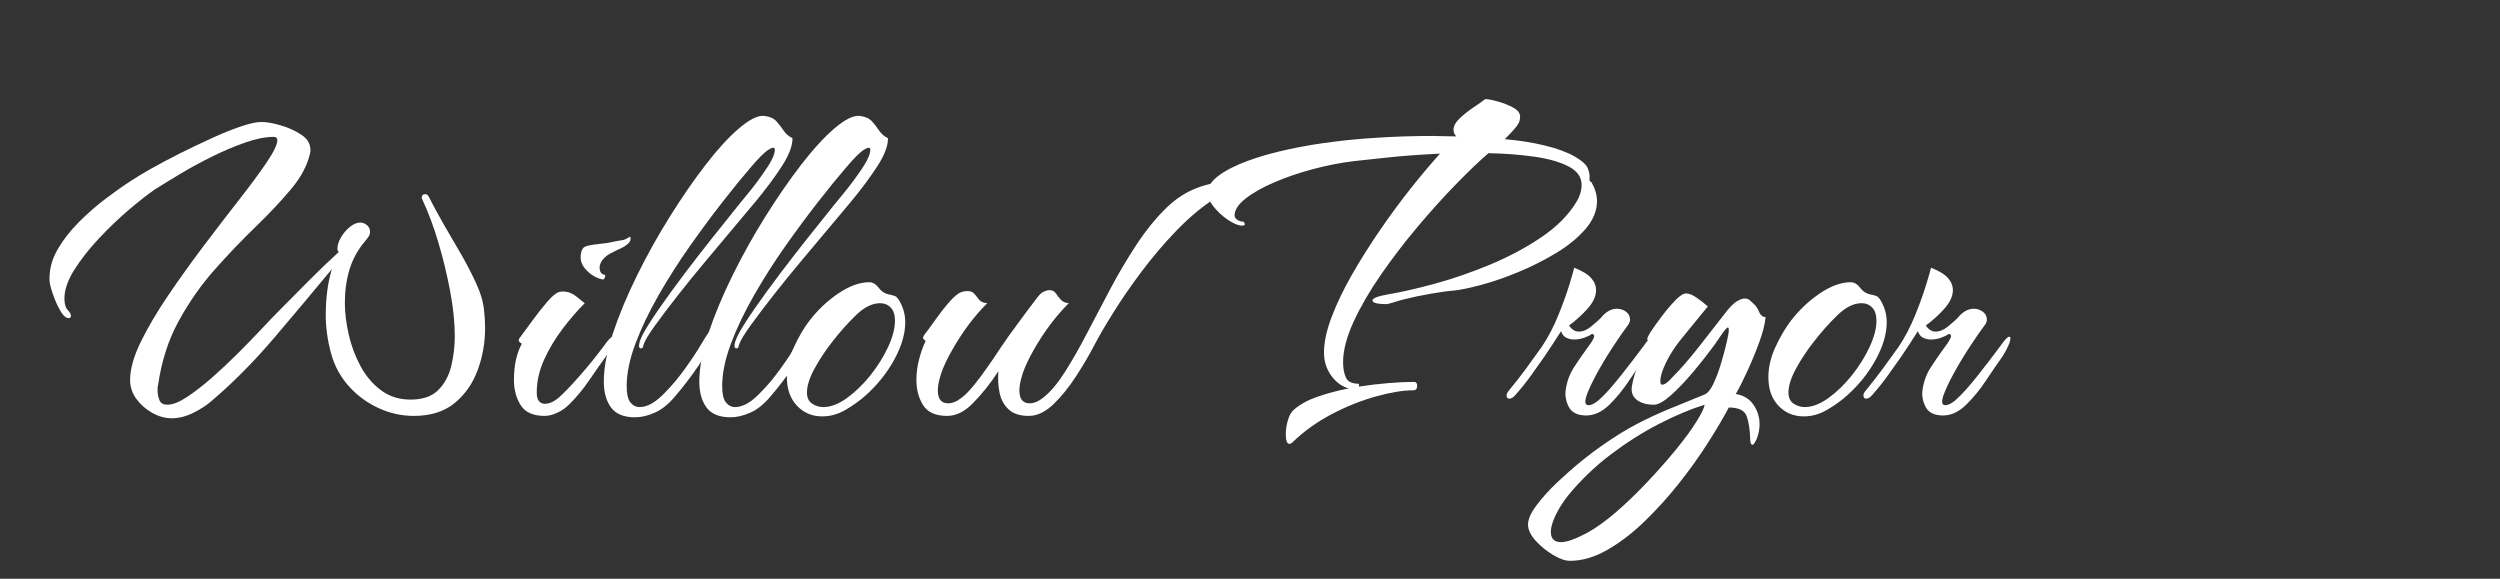
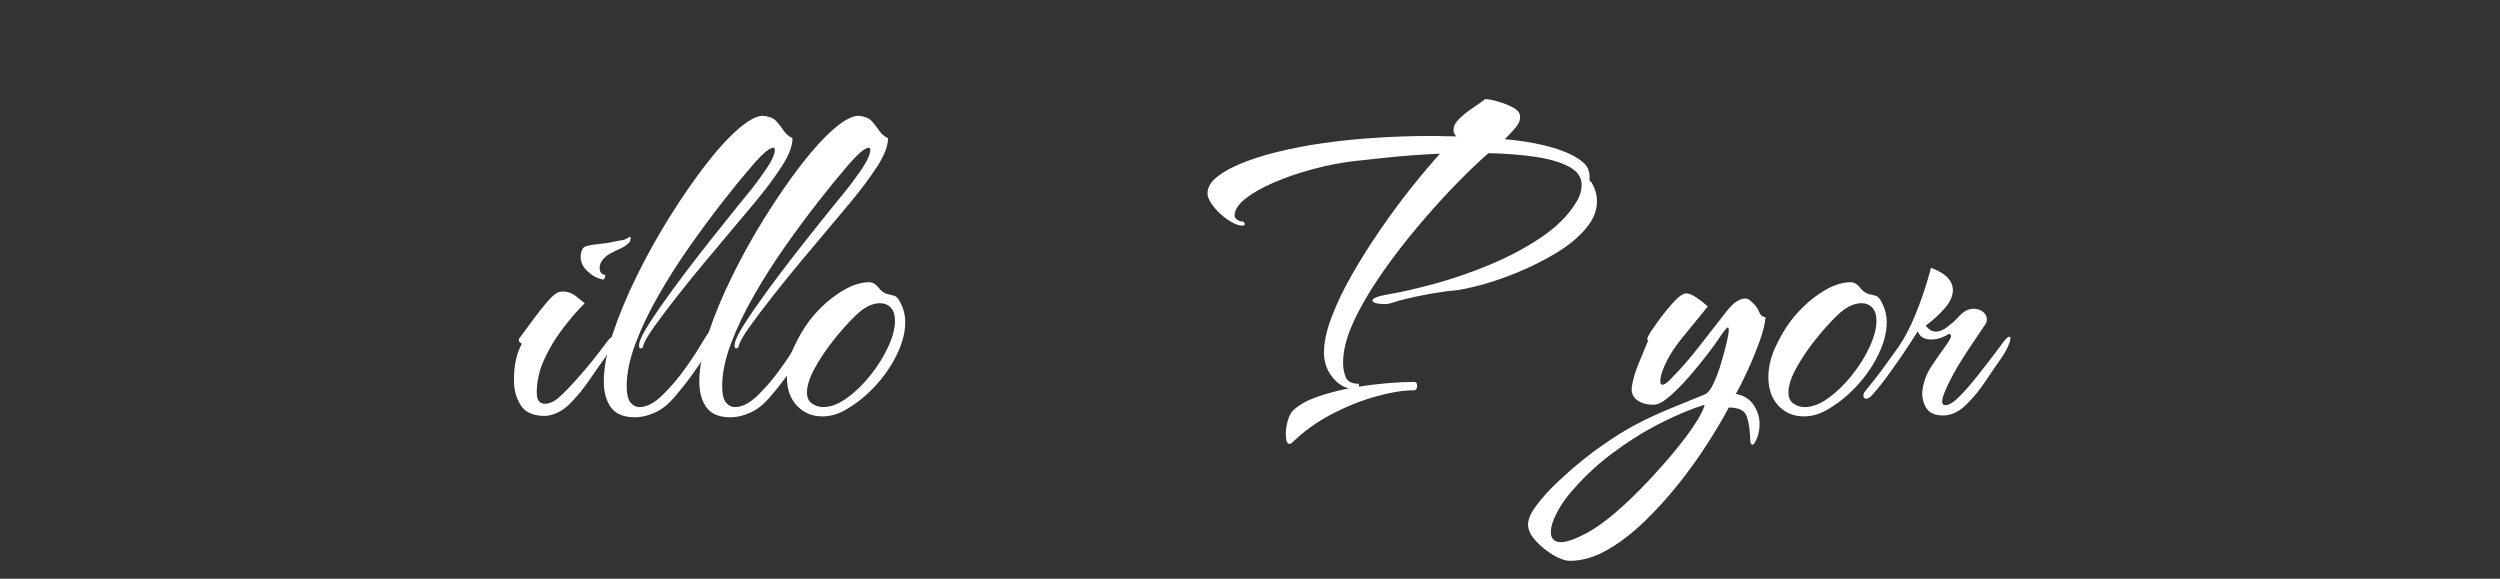
<svg xmlns="http://www.w3.org/2000/svg" width="1080" zoomAndPan="magnify" viewBox="0 0 810 187.5" height="250" preserveAspectRatio="xMidYMid meet" version="1.0">
  <rect x="0" y="0" width="810" height="187.5" fill="#333333" stroke="none" />
  <defs>
    <g />
  </defs>
  <g fill="#ffffff" fill-opacity="1">
    <g transform="translate(-0.41, 132.643)">
      <g>
-         <path d="M 56 2.875 C 53.883 2.875 51.797 2.289 49.734 1.125 C 47.672 -0.031 45.957 -1.535 44.594 -3.391 C 43.238 -5.254 42.562 -7.297 42.562 -9.516 C 42.562 -13.035 43.719 -17.16 46.031 -21.891 C 48.344 -26.617 51.312 -31.648 54.938 -36.984 C 58.562 -42.316 62.383 -47.648 66.406 -52.984 C 70.438 -58.316 74.258 -63.297 77.875 -67.922 C 81.5 -72.547 84.469 -76.566 86.781 -79.984 C 89.102 -83.41 90.266 -85.828 90.266 -87.234 C 90.266 -87.941 89.859 -88.297 89.047 -88.297 C 86.43 -88.297 83.391 -87.691 79.922 -86.484 C 76.453 -85.273 72.879 -83.766 69.203 -81.953 C 65.535 -80.148 62.066 -78.266 58.797 -76.297 C 55.523 -74.336 52.781 -72.656 50.562 -71.25 C 48.352 -69.738 45.613 -67.598 42.344 -64.828 C 39.07 -62.055 35.82 -58.957 32.594 -55.531 C 29.375 -52.113 26.68 -48.695 24.516 -45.281 C 22.359 -41.863 21.281 -38.742 21.281 -35.922 C 21.281 -34.211 21.629 -32.977 22.328 -32.219 C 23.035 -31.469 23.391 -30.844 23.391 -30.344 C 23.391 -29.832 23.141 -29.578 22.641 -29.578 C 21.734 -29.578 20.801 -30.43 19.844 -32.141 C 18.895 -33.859 18.094 -35.695 17.438 -37.656 C 16.781 -39.625 16.453 -41.008 16.453 -41.812 L 16.453 -42.406 C 16.453 -45.727 17.359 -48.926 19.172 -52 C 20.984 -55.07 23.27 -57.988 26.031 -60.75 C 28.801 -63.52 31.719 -66.062 34.781 -68.375 C 37.852 -70.688 40.648 -72.648 43.172 -74.266 C 44.68 -75.266 46.816 -76.547 49.578 -78.109 C 52.348 -79.672 55.441 -81.305 58.859 -83.016 C 62.285 -84.723 65.707 -86.359 69.125 -87.922 C 72.551 -89.484 75.672 -90.738 78.484 -91.688 C 81.305 -92.645 83.52 -93.125 85.125 -93.125 C 86.738 -93.125 88.773 -92.77 91.234 -92.062 C 93.703 -91.363 95.941 -90.359 97.953 -89.047 C 99.973 -87.742 100.984 -86.086 100.984 -84.078 L 100.984 -83.469 C 100.172 -79.445 98.129 -75.473 94.859 -71.547 C 91.586 -67.617 87.738 -63.516 83.312 -59.234 C 78.883 -54.961 74.457 -50.336 70.031 -45.359 C 65.602 -40.379 61.703 -34.816 58.328 -28.672 C 54.961 -22.535 52.727 -15.594 51.625 -7.844 C 51.52 -7.539 51.469 -7.238 51.469 -6.938 C 51.469 -6.633 51.469 -6.332 51.469 -6.031 C 51.469 -5.031 51.664 -4.023 52.062 -3.016 C 52.469 -2.016 53.328 -1.516 54.641 -1.516 C 56.348 -1.516 58.457 -2.344 60.969 -4 C 63.488 -5.656 66.18 -7.738 69.047 -10.25 C 71.922 -12.77 74.766 -15.438 77.578 -18.25 C 80.398 -21.07 82.941 -23.691 85.203 -26.109 C 87.461 -28.523 89.25 -30.391 90.562 -31.703 C 93.781 -34.922 97 -38.164 100.219 -41.438 C 103.438 -44.707 106.758 -47.898 110.188 -51.016 C 109.883 -51.211 109.734 -51.566 109.734 -52.078 C 109.734 -53.18 110.109 -54.383 110.859 -55.688 C 111.617 -57 112.578 -58.133 113.734 -59.094 C 114.891 -60.051 116.02 -60.531 117.125 -60.531 C 117.926 -60.531 118.656 -60.25 119.312 -59.688 C 119.969 -59.133 120.297 -58.457 120.297 -57.656 C 120.297 -57.051 120.172 -56.547 119.922 -56.141 C 119.672 -55.742 119.344 -55.297 118.938 -54.797 C 116.426 -51.867 114.664 -48.719 113.656 -45.344 C 112.645 -41.977 112.141 -38.383 112.141 -34.562 C 112.141 -31.445 112.539 -28.078 113.344 -24.453 C 114.156 -20.828 115.414 -17.406 117.125 -14.188 C 118.832 -10.969 121.047 -8.328 123.766 -6.266 C 126.484 -4.203 129.703 -3.172 133.422 -3.172 C 137.348 -3.172 140.344 -4.203 142.406 -6.266 C 144.469 -8.328 145.875 -10.941 146.625 -14.109 C 147.383 -17.285 147.766 -20.484 147.766 -23.703 C 147.766 -28.129 147.258 -33.008 146.25 -38.344 C 145.25 -43.676 143.969 -48.957 142.406 -54.188 C 140.844 -59.414 139.109 -64.047 137.203 -68.078 C 137.203 -68.172 137.176 -68.242 137.125 -68.297 C 137.07 -68.348 137.047 -68.426 137.047 -68.531 C 137.047 -69.332 137.453 -69.734 138.266 -69.734 C 138.66 -69.734 139.008 -69.484 139.312 -68.984 C 140.113 -67.367 140.941 -65.781 141.797 -64.219 C 142.66 -62.664 143.547 -61.082 144.453 -59.469 C 145.859 -57.051 147.516 -54.207 149.422 -50.938 C 151.336 -47.664 153.07 -44.344 154.625 -40.969 C 156.188 -37.602 157.07 -34.516 157.281 -31.703 C 157.375 -30.797 157.445 -29.91 157.5 -29.047 C 157.551 -28.191 157.578 -27.316 157.578 -26.422 C 157.578 -21.586 156.77 -17.004 155.156 -12.672 C 153.551 -8.348 151.062 -4.801 147.688 -2.031 C 144.32 0.727 139.922 2.109 134.484 2.109 C 130.555 2.109 126.781 1.281 123.156 -0.375 C 119.539 -2.039 116.426 -4.281 113.812 -7.094 C 110.895 -10.207 108.852 -13.879 107.688 -18.109 C 106.531 -22.336 105.953 -26.516 105.953 -30.641 C 105.953 -33.148 106.102 -35.641 106.406 -38.109 C 106.707 -40.578 107.211 -43.02 107.922 -45.438 C 102.086 -38.383 95.898 -31.008 89.359 -23.312 C 82.816 -15.613 76.07 -8.801 69.125 -2.875 C 67.414 -1.363 65.379 -0.031 63.016 1.125 C 60.648 2.289 58.312 2.875 56 2.875 Z M 56 2.875 " />
-       </g>
+         </g>
    </g>
  </g>
  <g fill="#ffffff" fill-opacity="1">
    <g transform="translate(158.968, 132.643)">
      <g>
        <path d="M 36.219 -42.109 C 34.312 -42.516 32.578 -43.52 31.016 -45.125 C 29.453 -46.738 28.875 -48.551 29.281 -50.562 C 29.477 -51.664 29.879 -52.367 30.484 -52.672 C 31.086 -52.973 32.195 -53.227 33.812 -53.438 C 35.625 -53.633 36.852 -53.781 37.5 -53.875 C 38.156 -53.977 38.812 -54.102 39.469 -54.25 C 40.125 -54.406 41.359 -54.633 43.172 -54.938 C 43.566 -55.039 44.066 -55.289 44.672 -55.688 C 45.273 -56.094 45.477 -55.844 45.281 -54.938 C 45.281 -54.539 44.953 -54.062 44.297 -53.5 C 43.641 -52.945 43.062 -52.57 42.562 -52.375 C 41.457 -51.875 40.223 -51.27 38.859 -50.562 C 37.504 -49.852 36.473 -48.898 35.766 -47.703 C 35.461 -47.098 35.312 -46.539 35.312 -46.031 C 35.312 -44.625 35.816 -43.82 36.828 -43.625 C 37.023 -43.625 37.125 -43.473 37.125 -43.172 C 37.125 -42.961 37.023 -42.707 36.828 -42.406 C 36.629 -42.102 36.426 -42.004 36.219 -42.109 Z M 17.516 2.109 C 13.785 2.109 11.191 0.953 9.734 -1.359 C 8.273 -3.672 7.547 -6.391 7.547 -9.516 C 7.547 -14.242 8.398 -18.164 10.109 -21.281 C 9.109 -21.781 8.859 -22.383 9.359 -23.094 C 10.566 -24.707 11.973 -26.617 13.578 -28.828 C 15.191 -31.047 16.773 -33.055 18.328 -34.859 C 19.891 -36.672 21.176 -37.727 22.188 -38.031 C 22.488 -38.133 22.891 -38.188 23.391 -38.188 C 25.004 -38.188 26.488 -37.629 27.844 -36.516 C 29.207 -35.41 30.086 -34.707 30.484 -34.406 C 28.066 -32 25.676 -29.234 23.312 -26.109 C 20.945 -22.992 18.957 -19.676 17.344 -16.156 C 15.738 -12.633 14.938 -9.062 14.938 -5.438 C 14.938 -4.125 15.188 -3.191 15.688 -2.641 C 16.195 -2.086 16.805 -1.812 17.516 -1.812 C 19.016 -1.812 20.57 -2.516 22.188 -3.922 C 24 -5.535 26.285 -7.926 29.047 -11.094 C 31.816 -14.258 34.359 -17.406 36.672 -20.531 C 38.086 -22.539 39.047 -23.547 39.547 -23.547 C 40.047 -23.547 40.066 -22.891 39.609 -21.578 C 39.16 -20.273 38.383 -18.77 37.281 -17.062 C 35.875 -15.145 34.16 -12.703 32.141 -9.734 C 30.129 -6.766 27.969 -4.125 25.656 -1.812 C 24.352 -0.5 22.969 0.477 21.5 1.125 C 20.039 1.781 18.711 2.109 17.516 2.109 Z M 17.516 2.109 " />
      </g>
    </g>
  </g>
  <g fill="#ffffff" fill-opacity="1">
    <g transform="translate(188.247, 132.643)">
      <g>
        <path d="M 17.516 2.562 C 13.891 2.562 11.297 1.504 9.734 -0.609 C 8.172 -2.723 7.391 -5.539 7.391 -9.062 C 7.391 -13.488 8.367 -18.672 10.328 -24.609 C 12.297 -30.547 14.891 -36.781 18.109 -43.312 C 21.328 -49.852 24.875 -56.219 28.75 -62.406 C 32.625 -68.602 36.5 -74.219 40.375 -79.25 C 44.25 -84.281 47.867 -88.227 51.234 -91.094 C 54.609 -93.957 57.301 -95.289 59.312 -95.094 C 61.125 -94.883 62.457 -94.301 63.312 -93.344 C 64.164 -92.395 64.945 -91.391 65.656 -90.328 C 66.363 -89.273 67.32 -88.445 68.531 -87.844 C 68.531 -85.332 67.348 -82.266 64.984 -78.641 C 62.617 -75.016 59.723 -71.141 56.297 -67.016 C 54.586 -65.004 52.348 -62.336 49.578 -59.016 C 46.816 -55.691 43.82 -52.117 40.594 -48.297 C 37.375 -44.473 34.305 -40.695 31.391 -36.969 C 28.473 -33.25 25.984 -29.957 23.922 -27.094 C 21.859 -24.227 20.625 -22.141 20.219 -20.828 C 20.125 -20.117 19.875 -19.766 19.469 -19.766 C 18.863 -19.766 18.664 -20.27 18.875 -21.281 C 19.07 -22.594 20.148 -24.781 22.109 -27.844 C 24.078 -30.914 26.492 -34.41 29.359 -38.328 C 32.223 -42.254 35.164 -46.156 38.188 -50.031 C 41.207 -53.906 43.875 -57.273 46.188 -60.141 C 48.5 -63.016 50.008 -64.906 50.719 -65.812 C 52.227 -67.625 53.688 -69.41 55.094 -71.172 C 56.5 -72.93 57.754 -74.613 58.859 -76.219 C 61.484 -79.844 62.797 -82.461 62.797 -84.078 C 62.797 -84.984 62.113 -85.004 60.75 -84.141 C 59.395 -83.285 57.41 -81.301 54.797 -78.188 C 52.273 -75.27 49.301 -71.617 45.875 -67.234 C 42.457 -62.859 38.938 -58.102 35.312 -52.969 C 31.695 -47.844 28.328 -42.562 25.203 -37.125 C 22.086 -31.695 19.57 -26.441 17.656 -21.359 C 15.75 -16.273 14.797 -11.672 14.797 -7.547 C 14.797 -5.035 15.195 -3.273 16 -2.266 C 16.801 -1.254 17.805 -0.75 19.016 -0.75 C 21.629 -0.75 24.5 -2.461 27.625 -5.891 C 29.633 -7.898 31.719 -10.414 33.875 -13.438 C 36.039 -16.457 37.727 -19.02 38.938 -21.125 C 41.25 -25.051 42.758 -27.016 43.469 -27.016 C 43.664 -27.016 43.766 -26.863 43.766 -26.562 C 43.766 -26.469 43.738 -26.316 43.688 -26.109 C 43.645 -25.91 43.57 -25.66 43.469 -25.359 C 42.457 -21.734 40.691 -18.055 38.172 -14.328 C 35.66 -10.609 33.051 -7.191 30.344 -4.078 C 28.32 -1.66 26.18 0.047 23.922 1.047 C 21.66 2.055 19.523 2.562 17.516 2.562 Z M 17.516 2.562 " />
      </g>
    </g>
  </g>
  <g fill="#ffffff" fill-opacity="1">
    <g transform="translate(219.187, 132.643)">
      <g>
        <path d="M 17.516 2.562 C 13.891 2.562 11.297 1.504 9.734 -0.609 C 8.172 -2.723 7.391 -5.539 7.391 -9.062 C 7.391 -13.488 8.367 -18.672 10.328 -24.609 C 12.297 -30.547 14.891 -36.781 18.109 -43.312 C 21.328 -49.852 24.875 -56.219 28.75 -62.406 C 32.625 -68.602 36.5 -74.219 40.375 -79.25 C 44.25 -84.281 47.867 -88.227 51.234 -91.094 C 54.609 -93.957 57.301 -95.289 59.312 -95.094 C 61.125 -94.883 62.457 -94.301 63.312 -93.344 C 64.164 -92.395 64.945 -91.391 65.656 -90.328 C 66.363 -89.273 67.32 -88.445 68.531 -87.844 C 68.531 -85.332 67.348 -82.266 64.984 -78.641 C 62.617 -75.016 59.723 -71.141 56.297 -67.016 C 54.586 -65.004 52.348 -62.336 49.578 -59.016 C 46.816 -55.691 43.82 -52.117 40.594 -48.297 C 37.375 -44.473 34.305 -40.695 31.391 -36.969 C 28.473 -33.25 25.984 -29.957 23.922 -27.094 C 21.859 -24.227 20.625 -22.141 20.219 -20.828 C 20.125 -20.117 19.875 -19.766 19.469 -19.766 C 18.863 -19.766 18.664 -20.27 18.875 -21.281 C 19.07 -22.594 20.148 -24.781 22.109 -27.844 C 24.078 -30.914 26.492 -34.41 29.359 -38.328 C 32.223 -42.254 35.164 -46.156 38.188 -50.031 C 41.207 -53.906 43.875 -57.273 46.188 -60.141 C 48.5 -63.016 50.008 -64.906 50.719 -65.812 C 52.227 -67.625 53.688 -69.41 55.094 -71.172 C 56.5 -72.93 57.754 -74.613 58.859 -76.219 C 61.484 -79.844 62.797 -82.461 62.797 -84.078 C 62.797 -84.984 62.113 -85.004 60.75 -84.141 C 59.395 -83.285 57.41 -81.301 54.797 -78.188 C 52.273 -75.27 49.301 -71.617 45.875 -67.234 C 42.457 -62.859 38.938 -58.102 35.312 -52.969 C 31.695 -47.844 28.328 -42.562 25.203 -37.125 C 22.086 -31.695 19.57 -26.441 17.656 -21.359 C 15.75 -16.273 14.797 -11.672 14.797 -7.547 C 14.797 -5.035 15.195 -3.273 16 -2.266 C 16.801 -1.254 17.805 -0.75 19.016 -0.75 C 21.629 -0.75 24.5 -2.461 27.625 -5.891 C 29.633 -7.898 31.719 -10.414 33.875 -13.438 C 36.039 -16.457 37.727 -19.02 38.938 -21.125 C 41.25 -25.051 42.758 -27.016 43.469 -27.016 C 43.664 -27.016 43.766 -26.863 43.766 -26.562 C 43.766 -26.469 43.738 -26.316 43.688 -26.109 C 43.645 -25.91 43.57 -25.66 43.469 -25.359 C 42.457 -21.734 40.691 -18.055 38.172 -14.328 C 35.66 -10.609 33.051 -7.191 30.344 -4.078 C 28.32 -1.66 26.18 0.047 23.922 1.047 C 21.66 2.055 19.523 2.562 17.516 2.562 Z M 17.516 2.562 " />
      </g>
    </g>
  </g>
  <g fill="#ffffff" fill-opacity="1">
    <g transform="translate(250.127, 132.643)">
      <g>
        <path d="M 16.297 2.266 C 12.984 2.266 10.242 1.109 8.078 -1.203 C 5.91 -3.516 4.828 -6.586 4.828 -10.422 C 4.828 -13.641 5.582 -16.883 7.094 -20.156 C 8.602 -23.426 10.266 -26.266 12.078 -28.672 C 14.797 -32.203 17.938 -35.172 21.5 -37.578 C 25.07 -39.992 28.422 -41.203 31.547 -41.203 C 32.648 -41.203 33.68 -40.57 34.641 -39.312 C 35.598 -38.062 36.879 -37.332 38.484 -37.125 C 38.891 -37.031 39.316 -36.906 39.766 -36.75 C 40.223 -36.602 40.703 -36.125 41.203 -35.312 C 42.516 -33.102 43.172 -30.738 43.172 -28.219 C 43.172 -24.5 41.988 -20.473 39.625 -16.141 C 37.258 -11.816 34.164 -7.945 30.344 -4.531 C 28.426 -2.82 26.258 -1.266 23.844 0.141 C 21.426 1.555 18.91 2.266 16.297 2.266 Z M 16.609 -0.75 C 19.016 -0.75 21.578 -1.727 24.297 -3.688 C 27.016 -5.656 29.555 -8.125 31.922 -11.094 C 34.285 -14.062 36.195 -17.129 37.656 -20.297 C 39.113 -23.473 39.844 -26.266 39.844 -28.672 C 39.844 -30.586 39.391 -32.02 38.484 -32.969 C 37.578 -33.926 36.422 -34.406 35.016 -34.406 C 32.504 -34.406 29.938 -33.145 27.312 -30.625 C 24.695 -28.113 22.133 -25.25 19.625 -22.031 C 17.406 -19.219 15.469 -16.301 13.812 -13.281 C 12.156 -10.258 11.328 -7.645 11.328 -5.438 C 11.328 -3.82 11.879 -2.633 12.984 -1.875 C 14.086 -1.125 15.297 -0.75 16.609 -0.75 Z M 16.609 -0.75 " />
      </g>
    </g>
  </g>
  <g fill="#ffffff" fill-opacity="1">
    <g transform="translate(290.122, 132.643)">
      <g>
-         <path d="M 16.75 2.109 C 13.031 2.109 10.441 0.953 8.984 -1.359 C 7.523 -3.672 6.797 -6.391 6.797 -9.516 C 6.797 -11.828 7.098 -14.113 7.703 -16.375 C 8.305 -18.633 9.008 -20.57 9.812 -22.188 C 9.508 -22.383 9.254 -22.609 9.047 -22.859 C 8.848 -23.117 8.953 -23.551 9.359 -24.156 C 10.367 -25.457 11.602 -27.141 13.062 -29.203 C 14.52 -31.266 16.023 -33.176 17.578 -34.938 C 19.141 -36.695 20.426 -37.727 21.438 -38.031 C 21.832 -38.133 22.156 -38.211 22.406 -38.266 C 22.664 -38.316 22.945 -38.344 23.25 -38.344 C 24.352 -38.344 25.156 -38.016 25.656 -37.359 C 26.164 -36.703 26.672 -36.07 27.172 -35.469 C 27.672 -34.863 28.523 -34.508 29.734 -34.406 C 25.504 -30.188 21.734 -25.156 18.422 -19.312 C 16.703 -16.301 15.488 -13.711 14.781 -11.547 C 14.082 -9.379 13.734 -7.594 13.734 -6.188 C 13.734 -3.375 14.844 -1.969 17.062 -1.969 C 18.469 -1.969 19.926 -2.57 21.438 -3.781 C 22.645 -4.676 24 -6.055 25.5 -7.922 C 27.008 -9.785 28.367 -11.598 29.578 -13.359 C 30.785 -15.117 31.539 -16.203 31.844 -16.609 C 33.551 -19.223 35.133 -21.562 36.594 -23.625 C 38.062 -25.688 39.398 -27.52 40.609 -29.125 C 41.109 -29.832 41.555 -30.438 41.953 -30.938 C 42.359 -31.445 42.66 -31.852 42.859 -32.156 C 43.973 -33.656 44.957 -34.957 45.812 -36.062 C 46.664 -37.176 47.344 -37.832 47.844 -38.031 C 48.25 -38.238 48.625 -38.391 48.969 -38.484 C 49.32 -38.586 49.602 -38.641 49.812 -38.641 C 50.812 -38.641 51.535 -38.285 51.984 -37.578 C 52.441 -36.879 52.973 -36.203 53.578 -35.547 C 54.18 -34.891 55.039 -34.508 56.156 -34.406 C 51.926 -30.188 48.148 -25.156 44.828 -19.312 C 43.117 -16.301 41.91 -13.711 41.203 -11.547 C 40.504 -9.379 40.156 -7.594 40.156 -6.188 C 40.156 -3.375 41.258 -1.969 43.469 -1.969 C 44.875 -1.969 46.332 -2.57 47.844 -3.781 C 50.156 -5.582 52.469 -8.297 54.781 -11.922 C 57.102 -15.547 59.492 -19.723 61.953 -24.453 C 64.422 -29.18 66.988 -34.062 69.656 -39.094 C 72.32 -44.125 75.164 -48.926 78.188 -53.5 C 81.207 -58.082 84.426 -62.035 87.844 -65.359 C 90.863 -68.273 94.16 -70.41 97.734 -71.766 C 101.305 -73.129 105.055 -73.812 108.984 -73.812 C 110.891 -73.812 112.75 -73.66 114.562 -73.359 C 115.27 -73.359 115.625 -73.102 115.625 -72.594 C 115.625 -72.094 115.117 -71.844 114.109 -71.844 C 110.586 -71.844 106.836 -70.535 102.859 -67.922 C 98.891 -65.305 94.914 -61.938 90.938 -57.812 C 86.969 -53.688 83.242 -49.305 79.766 -44.672 C 76.297 -40.047 73.227 -35.594 70.562 -31.312 C 67.895 -27.039 65.859 -23.547 64.453 -20.828 C 62.836 -17.711 60.875 -14.367 58.562 -10.797 C 56.25 -7.223 53.785 -4.176 51.172 -1.656 C 48.555 0.852 45.891 2.109 43.172 2.109 C 40.348 2.109 38.18 1.406 36.672 0 C 35.16 -1.406 34.18 -3.211 33.734 -5.422 C 33.285 -7.641 33.16 -9.957 33.359 -12.375 C 30.742 -8.352 27.926 -4.832 24.906 -1.812 C 22.289 0.801 19.57 2.109 16.75 2.109 Z M 16.75 2.109 " />
-       </g>
+         </g>
    </g>
  </g>
  <g fill="#ffffff" fill-opacity="1">
    <g transform="translate(356.68, 132.643)">
      <g />
    </g>
  </g>
  <g fill="#ffffff" fill-opacity="1">
    <g transform="translate(382.036, 132.643)">
      <g>
        <path d="M 36.672 10.719 C 36.367 11.02 36.066 11.172 35.766 11.172 C 34.961 11.172 34.562 10.113 34.562 8 C 34.562 6.594 34.785 5.109 35.234 3.547 C 35.691 1.984 36.32 0.852 37.125 0.156 C 39.039 -1.562 41.582 -2.973 44.75 -4.078 C 47.914 -5.18 51.312 -6.086 54.938 -6.797 C 52.727 -7.398 50.844 -8.781 49.281 -10.938 C 47.719 -13.102 46.938 -15.598 46.938 -18.422 C 46.938 -21.734 47.766 -25.578 49.422 -29.953 C 51.086 -34.336 53.301 -38.941 56.062 -43.766 C 58.832 -48.598 61.879 -53.426 65.203 -58.25 C 68.523 -63.082 71.867 -67.613 75.234 -71.844 C 78.609 -76.07 81.707 -79.742 84.531 -82.859 C 77.988 -82.555 72.223 -82.129 67.234 -81.578 C 62.254 -81.023 58.758 -80.648 56.75 -80.453 C 52.426 -79.941 48 -79.082 43.469 -77.875 C 38.938 -76.676 34.734 -75.242 30.859 -73.578 C 26.992 -71.922 23.879 -70.16 21.516 -68.297 C 19.148 -66.43 17.969 -64.598 17.969 -62.797 C 17.969 -62.285 18.266 -61.828 18.859 -61.422 C 19.461 -61.023 20.117 -60.828 20.828 -60.828 C 21.129 -60.523 21.281 -60.273 21.281 -60.078 C 21.281 -59.566 20.727 -59.414 19.625 -59.625 C 18.52 -59.82 17.133 -60.5 15.469 -61.656 C 13.812 -62.812 12.352 -64.191 11.094 -65.797 C 9.832 -67.41 9.203 -68.82 9.203 -70.031 C 9.203 -72.039 10.383 -73.926 12.75 -75.688 C 15.113 -77.457 18.281 -79.07 22.25 -80.531 C 26.227 -81.988 30.68 -83.242 35.609 -84.297 C 40.547 -85.359 45.582 -86.191 50.719 -86.797 C 54.539 -87.297 59.219 -87.719 64.75 -88.062 C 70.281 -88.414 76.164 -88.594 82.406 -88.594 C 83.613 -88.594 84.82 -88.566 86.031 -88.516 C 87.238 -88.473 88.5 -88.453 89.812 -88.453 C 89.207 -89.055 88.906 -89.758 88.906 -90.562 C 88.906 -91.77 89.555 -93 90.859 -94.25 C 92.172 -95.508 93.656 -96.691 95.312 -97.797 C 96.977 -98.91 98.266 -99.82 99.172 -100.531 C 100.078 -100.531 101.43 -100.273 103.234 -99.766 C 105.047 -99.266 106.707 -98.609 108.219 -97.797 C 109.727 -96.992 110.484 -95.988 110.484 -94.781 C 110.484 -94.281 110.383 -93.727 110.188 -93.125 C 109.883 -92.426 109.305 -91.598 108.453 -90.641 C 107.598 -89.68 106.613 -88.648 105.5 -87.547 C 110.227 -87.141 114.555 -86.457 118.484 -85.5 C 122.41 -84.551 125.629 -83.367 128.141 -81.953 C 130.555 -80.547 131.988 -79.238 132.438 -78.031 C 132.895 -76.82 133.07 -75.816 132.969 -75.016 C 132.875 -74.211 133.078 -73.758 133.578 -73.656 C 134.785 -71.539 135.391 -69.477 135.391 -67.469 C 135.391 -64.352 134.156 -61.359 131.688 -58.484 C 129.227 -55.617 126.035 -53.004 122.109 -50.641 C 118.18 -48.273 114.078 -46.211 109.797 -44.453 C 105.523 -42.691 101.504 -41.305 97.734 -40.297 C 93.961 -39.297 91.02 -38.691 88.906 -38.484 C 87.289 -38.391 84.875 -38.062 81.656 -37.5 C 78.438 -36.945 75.469 -36.32 72.75 -35.625 C 71.844 -35.414 70.785 -35.109 69.578 -34.703 C 68.367 -34.305 67.516 -34.109 67.016 -34.109 C 65.703 -34.109 64.645 -34.207 63.844 -34.406 C 63.039 -34.613 62.641 -34.914 62.641 -35.312 C 62.641 -36.02 64.348 -36.676 67.766 -37.281 C 71.992 -37.988 77.051 -39.145 82.938 -40.75 C 88.82 -42.363 94.781 -44.426 100.812 -46.938 C 106.852 -49.457 112.363 -52.398 117.344 -55.766 C 122.332 -59.141 126.082 -62.891 128.594 -67.016 C 129.801 -68.93 130.406 -70.844 130.406 -72.75 C 130.406 -75.27 128.992 -77.258 126.172 -78.719 C 123.359 -80.176 119.66 -81.227 115.078 -81.875 C 110.504 -82.531 105.551 -82.91 100.219 -83.016 C 97.195 -80.398 93.676 -77.031 89.656 -72.906 C 85.633 -68.781 81.484 -64.176 77.203 -59.094 C 72.93 -54.008 68.984 -48.848 65.359 -43.609 C 61.734 -38.379 58.785 -33.301 56.516 -28.375 C 54.254 -23.445 53.125 -19.07 53.125 -15.25 C 53.125 -13.332 53.426 -11.691 54.031 -10.328 C 54.633 -8.973 56.047 -8.297 58.266 -8.297 L 58.266 -7.391 C 61.586 -7.898 64.805 -8.281 67.922 -8.531 C 71.035 -8.781 73.754 -8.906 76.078 -8.906 C 76.773 -8.906 77.125 -8.504 77.125 -7.703 C 77.125 -6.691 76.723 -6.188 75.922 -6.188 C 72.598 -6.188 68.57 -5.531 63.844 -4.219 C 59.113 -2.914 54.332 -1.008 49.5 1.5 C 44.676 4.02 40.398 7.094 36.672 10.719 Z M 36.672 10.719 " />
      </g>
    </g>
  </g>
  <g fill="#ffffff" fill-opacity="1">
    <g transform="translate(492.513, 132.643)">
      <g>
-         <path d="M 21.438 1.969 C 18.613 1.969 16.723 1.035 15.766 -0.828 C 14.816 -2.691 14.492 -4.578 14.797 -6.484 C 15.191 -9.109 16.066 -11.473 17.422 -13.578 C 18.785 -15.691 20.172 -17.707 21.578 -19.625 C 22.586 -20.926 23.316 -22.031 23.766 -22.938 C 24.223 -23.844 24.051 -24.348 23.25 -24.453 C 22.738 -24.047 21.93 -23.641 20.828 -23.234 C 19.723 -22.836 18.617 -22.641 17.516 -22.641 C 16.609 -22.641 15.75 -22.836 14.938 -23.234 C 14.133 -23.641 13.582 -24.348 13.281 -25.359 C 12.27 -23.742 11.312 -22.258 10.406 -20.906 C 9.508 -19.551 8.656 -18.27 7.844 -17.062 C 6.332 -14.945 4.922 -12.957 3.609 -11.094 C 2.305 -9.227 0.598 -7.086 -1.516 -4.672 C -2.211 -3.867 -2.863 -3.469 -3.469 -3.469 C -4.07 -3.469 -4.375 -3.82 -4.375 -4.531 C -4.375 -4.926 -4.223 -5.328 -3.922 -5.734 C -1.609 -8.555 0.301 -11 1.812 -13.062 C 3.32 -15.125 5.082 -17.562 7.094 -20.375 C 9.102 -23.395 10.863 -26.766 12.375 -30.484 C 13.883 -34.211 15.094 -37.562 16 -40.531 C 16.906 -43.5 17.41 -45.285 17.516 -45.891 C 20.129 -44.879 21.961 -43.77 23.016 -42.562 C 24.078 -41.352 24.609 -40.047 24.609 -38.641 C 24.609 -36.723 23.723 -34.758 21.953 -32.75 C 20.191 -30.738 18.156 -28.879 15.844 -27.172 C 16.75 -25.859 17.805 -25.203 19.016 -25.203 C 20.328 -25.203 21.66 -25.754 23.016 -26.859 C 24.379 -27.973 25.41 -28.879 26.109 -29.578 C 27.723 -31.598 29.484 -32.609 31.391 -32.609 C 32.504 -32.609 33.488 -32.281 34.344 -31.625 C 35.195 -30.969 35.625 -30.133 35.625 -29.125 C 35.625 -28.625 35.473 -28.125 35.172 -27.625 C 33.66 -25.613 31.945 -23.145 30.031 -20.219 C 28.125 -17.301 26.391 -14.41 24.828 -11.547 C 23.266 -8.68 22.133 -6.238 21.438 -4.219 C 21.332 -3.82 21.254 -3.5 21.203 -3.25 C 21.148 -3 21.125 -2.77 21.125 -2.562 C 21.125 -1.758 21.477 -1.359 22.188 -1.359 C 22.688 -1.359 23.289 -1.555 24 -1.953 C 24.707 -2.359 25.258 -2.766 25.656 -3.172 C 27.469 -4.773 29.734 -7.285 32.453 -10.703 C 35.172 -14.129 37.688 -17.406 40 -20.531 C 41.406 -22.539 42.359 -23.547 42.859 -23.547 C 43.367 -23.547 43.395 -22.891 42.938 -21.578 C 42.488 -20.273 41.711 -18.77 40.609 -17.062 C 39.098 -14.945 37.359 -12.406 35.391 -9.438 C 33.43 -6.469 31.27 -3.82 28.906 -1.5 C 26.539 0.812 24.051 1.969 21.438 1.969 Z M 21.438 1.969 " />
-       </g>
+         </g>
    </g>
  </g>
  <g fill="#ffffff" fill-opacity="1">
    <g transform="translate(525.113, 132.643)">
      <g>
        <path d="M -16.453 49.062 C -17.961 49.062 -19.773 48.43 -21.891 47.172 C -24.004 45.91 -25.891 44.375 -27.547 42.562 C -29.203 40.75 -30.031 38.988 -30.031 37.281 C -30.031 35.57 -29.098 33.484 -27.234 31.016 C -25.379 28.547 -23.117 26.051 -20.453 23.531 C -17.785 21.02 -15.145 18.707 -12.531 16.594 C -9.914 14.488 -7.852 12.93 -6.344 11.922 C -2.219 9.004 1.578 6.641 5.047 4.828 C 8.523 3.016 12.023 1.379 15.547 -0.078 C 19.066 -1.535 22.941 -3.117 27.172 -4.828 C 28.172 -5.234 29.125 -6.391 30.031 -8.297 C 30.938 -10.211 31.766 -12.426 32.516 -14.938 C 33.273 -17.457 33.906 -19.82 34.406 -22.031 C 34.613 -22.938 34.766 -23.691 34.859 -24.297 C 34.961 -24.898 35.016 -25.352 35.016 -25.656 C 35.016 -26.562 34.766 -26.766 34.266 -26.266 C 33.766 -25.766 33.16 -24.984 32.453 -23.922 C 31.742 -22.867 31.141 -21.988 30.641 -21.281 C 28.523 -18.363 26.18 -15.367 23.609 -12.297 C 21.047 -9.234 18.609 -6.672 16.297 -4.609 C 13.984 -2.547 12.125 -1.516 10.719 -1.516 C 8.406 -1.516 6.566 -2.039 5.203 -3.094 C 3.848 -4.145 3.32 -5.629 3.625 -7.547 C 4.02 -9.859 4.742 -12.297 5.797 -14.859 C 6.859 -17.43 7.895 -19.926 8.906 -22.344 C 8.707 -22.344 8.609 -22.492 8.609 -22.797 C 8.609 -23.098 8.758 -23.5 9.062 -24 C 9.363 -24.5 9.562 -24.852 9.656 -25.062 C 12.176 -28.781 14.469 -31.797 16.531 -34.109 C 18.594 -36.422 20.125 -37.578 21.125 -37.578 C 22.133 -37.578 23.316 -37.098 24.672 -36.141 C 26.035 -35.191 27.219 -34.266 28.219 -33.359 C 25.602 -30.141 22.812 -26.719 19.844 -23.094 C 16.875 -19.469 14.738 -15.844 13.438 -12.219 C 13.031 -11.02 12.828 -9.969 12.828 -9.062 C 12.828 -8.352 13.031 -8 13.438 -8 C 14.238 -8 15.344 -8.805 16.75 -10.422 C 19.363 -13.035 22.207 -16.301 25.281 -20.219 C 28.352 -24.145 31.145 -27.719 33.656 -30.938 C 35.164 -32.957 36.445 -34.289 37.5 -34.938 C 38.562 -35.594 39.445 -35.922 40.156 -35.922 C 40.852 -35.922 41.398 -35.742 41.797 -35.391 C 42.203 -35.035 42.609 -34.66 43.016 -34.266 C 43.816 -33.555 44.422 -32.672 44.828 -31.609 C 45.234 -30.555 45.938 -29.984 46.938 -29.891 C 46.738 -27.672 46.062 -24.977 44.906 -21.812 C 43.75 -18.645 42.461 -15.523 41.047 -12.453 C 39.641 -9.379 38.383 -6.891 37.281 -4.984 C 39.801 -4.578 41.711 -3.414 43.016 -1.5 C 44.328 0.406 44.984 2.516 44.984 4.828 C 44.984 6.441 44.68 8.004 44.078 9.516 C 43.473 10.816 43.02 11.469 42.719 11.469 C 42.207 11.469 41.953 10.816 41.953 9.516 C 41.859 6.586 41.484 4.164 40.828 2.25 C 40.172 0.344 38.234 -0.609 35.016 -0.609 C 33.203 2.816 30.91 6.691 28.141 11.016 C 25.379 15.348 22.238 19.727 18.719 24.156 C 15.195 28.582 11.473 32.68 7.547 36.453 C 3.617 40.223 -0.379 43.266 -4.453 45.578 C -8.523 47.898 -12.523 49.062 -16.453 49.062 Z M -19.312 43.016 C -18.414 43.016 -17.258 42.766 -15.844 42.266 C -14.438 41.766 -12.781 41.008 -10.875 40 C -7.945 38.383 -4.797 36.117 -1.422 33.203 C 1.941 30.285 5.305 27.039 8.672 23.469 C 12.047 19.895 15.113 16.422 17.875 13.047 C 20.645 9.68 22.859 6.664 24.516 4 C 26.18 1.332 27.066 -0.504 27.172 -1.516 C 22.641 -0.098 17.734 1.961 12.453 4.672 C 7.172 7.391 1.961 10.688 -3.172 14.562 C -8.305 18.438 -12.938 22.891 -17.062 27.922 C -18.664 29.93 -19.992 32.02 -21.047 34.188 C -22.109 36.352 -22.641 38.191 -22.641 39.703 C -22.641 41.91 -21.531 43.016 -19.312 43.016 Z M -19.312 43.016 " />
      </g>
    </g>
  </g>
  <g fill="#ffffff" fill-opacity="1">
    <g transform="translate(568.127, 132.643)">
      <g>
        <path d="M 16.297 2.266 C 12.984 2.266 10.242 1.109 8.078 -1.203 C 5.91 -3.516 4.828 -6.586 4.828 -10.422 C 4.828 -13.641 5.582 -16.883 7.094 -20.156 C 8.602 -23.426 10.266 -26.266 12.078 -28.672 C 14.797 -32.203 17.938 -35.172 21.5 -37.578 C 25.07 -39.992 28.422 -41.203 31.547 -41.203 C 32.648 -41.203 33.68 -40.57 34.641 -39.312 C 35.598 -38.062 36.879 -37.332 38.484 -37.125 C 38.891 -37.031 39.316 -36.906 39.766 -36.75 C 40.223 -36.602 40.703 -36.125 41.203 -35.312 C 42.516 -33.102 43.172 -30.738 43.172 -28.219 C 43.172 -24.5 41.988 -20.473 39.625 -16.141 C 37.258 -11.816 34.164 -7.945 30.344 -4.531 C 28.426 -2.82 26.258 -1.266 23.844 0.141 C 21.426 1.555 18.91 2.266 16.297 2.266 Z M 16.609 -0.75 C 19.016 -0.75 21.578 -1.727 24.297 -3.688 C 27.016 -5.656 29.555 -8.125 31.922 -11.094 C 34.285 -14.062 36.195 -17.129 37.656 -20.297 C 39.113 -23.473 39.844 -26.266 39.844 -28.672 C 39.844 -30.586 39.391 -32.02 38.484 -32.969 C 37.578 -33.926 36.422 -34.406 35.016 -34.406 C 32.504 -34.406 29.938 -33.145 27.312 -30.625 C 24.695 -28.113 22.133 -25.25 19.625 -22.031 C 17.406 -19.219 15.469 -16.301 13.812 -13.281 C 12.156 -10.258 11.328 -7.645 11.328 -5.438 C 11.328 -3.82 11.879 -2.633 12.984 -1.875 C 14.086 -1.125 15.297 -0.75 16.609 -0.75 Z M 16.609 -0.75 " />
      </g>
    </g>
  </g>
  <g fill="#ffffff" fill-opacity="1">
    <g transform="translate(608.122, 132.643)">
      <g>
-         <path d="M 21.438 1.969 C 18.613 1.969 16.723 1.035 15.766 -0.828 C 14.816 -2.691 14.492 -4.578 14.797 -6.484 C 15.191 -9.109 16.066 -11.473 17.422 -13.578 C 18.785 -15.691 20.172 -17.707 21.578 -19.625 C 22.586 -20.926 23.316 -22.031 23.766 -22.938 C 24.223 -23.844 24.051 -24.348 23.25 -24.453 C 22.738 -24.047 21.93 -23.641 20.828 -23.234 C 19.723 -22.836 18.617 -22.641 17.516 -22.641 C 16.609 -22.641 15.75 -22.836 14.938 -23.234 C 14.133 -23.641 13.582 -24.348 13.281 -25.359 C 12.27 -23.742 11.312 -22.258 10.406 -20.906 C 9.508 -19.551 8.656 -18.27 7.844 -17.062 C 6.332 -14.945 4.922 -12.957 3.609 -11.094 C 2.305 -9.227 0.598 -7.086 -1.516 -4.672 C -2.211 -3.867 -2.863 -3.469 -3.469 -3.469 C -4.07 -3.469 -4.375 -3.82 -4.375 -4.531 C -4.375 -4.926 -4.223 -5.328 -3.922 -5.734 C -1.609 -8.555 0.301 -11 1.812 -13.062 C 3.32 -15.125 5.082 -17.562 7.094 -20.375 C 9.102 -23.395 10.863 -26.766 12.375 -30.484 C 13.883 -34.211 15.094 -37.562 16 -40.531 C 16.906 -43.5 17.41 -45.285 17.516 -45.891 C 20.129 -44.879 21.961 -43.77 23.016 -42.562 C 24.078 -41.352 24.609 -40.047 24.609 -38.641 C 24.609 -36.723 23.723 -34.758 21.953 -32.75 C 20.191 -30.738 18.156 -28.879 15.844 -27.172 C 16.75 -25.859 17.805 -25.203 19.016 -25.203 C 20.328 -25.203 21.66 -25.754 23.016 -26.859 C 24.379 -27.973 25.41 -28.879 26.109 -29.578 C 27.723 -31.598 29.484 -32.609 31.391 -32.609 C 32.504 -32.609 33.488 -32.281 34.344 -31.625 C 35.195 -30.969 35.625 -30.133 35.625 -29.125 C 35.625 -28.625 35.473 -28.125 35.172 -27.625 C 33.66 -25.613 31.945 -23.145 30.031 -20.219 C 28.125 -17.301 26.391 -14.41 24.828 -11.547 C 23.266 -8.68 22.133 -6.238 21.438 -4.219 C 21.332 -3.82 21.254 -3.5 21.203 -3.25 C 21.148 -3 21.125 -2.77 21.125 -2.562 C 21.125 -1.758 21.477 -1.359 22.188 -1.359 C 22.688 -1.359 23.289 -1.555 24 -1.953 C 24.707 -2.359 25.258 -2.766 25.656 -3.172 C 27.469 -4.773 29.734 -7.285 32.453 -10.703 C 35.172 -14.129 37.688 -17.406 40 -20.531 C 41.406 -22.539 42.359 -23.547 42.859 -23.547 C 43.367 -23.547 43.395 -22.891 42.938 -21.578 C 42.488 -20.273 41.711 -18.77 40.609 -17.062 C 39.098 -14.945 37.359 -12.406 35.391 -9.438 C 33.43 -6.469 31.27 -3.82 28.906 -1.5 C 26.539 0.812 24.051 1.969 21.438 1.969 Z M 21.438 1.969 " />
+         <path d="M 21.438 1.969 C 18.613 1.969 16.723 1.035 15.766 -0.828 C 14.816 -2.691 14.492 -4.578 14.797 -6.484 C 15.191 -9.109 16.066 -11.473 17.422 -13.578 C 18.785 -15.691 20.172 -17.707 21.578 -19.625 C 22.586 -20.926 23.316 -22.031 23.766 -22.938 C 24.223 -23.844 24.051 -24.348 23.25 -24.453 C 22.738 -24.047 21.93 -23.641 20.828 -23.234 C 19.723 -22.836 18.617 -22.641 17.516 -22.641 C 16.609 -22.641 15.75 -22.836 14.938 -23.234 C 14.133 -23.641 13.582 -24.348 13.281 -25.359 C 12.27 -23.742 11.312 -22.258 10.406 -20.906 C 9.508 -19.551 8.656 -18.27 7.844 -17.062 C 6.332 -14.945 4.922 -12.957 3.609 -11.094 C 2.305 -9.227 0.598 -7.086 -1.516 -4.672 C -2.211 -3.867 -2.863 -3.469 -3.469 -3.469 C -4.07 -3.469 -4.375 -3.82 -4.375 -4.531 C -4.375 -4.926 -4.223 -5.328 -3.922 -5.734 C -1.609 -8.555 0.301 -11 1.812 -13.062 C 3.32 -15.125 5.082 -17.562 7.094 -20.375 C 9.102 -23.395 10.863 -26.766 12.375 -30.484 C 13.883 -34.211 15.094 -37.562 16 -40.531 C 16.906 -43.5 17.41 -45.285 17.516 -45.891 C 20.129 -44.879 21.961 -43.77 23.016 -42.562 C 24.078 -41.352 24.609 -40.047 24.609 -38.641 C 24.609 -36.723 23.723 -34.758 21.953 -32.75 C 20.191 -30.738 18.156 -28.879 15.844 -27.172 C 16.75 -25.859 17.805 -25.203 19.016 -25.203 C 20.328 -25.203 21.66 -25.754 23.016 -26.859 C 24.379 -27.973 25.41 -28.879 26.109 -29.578 C 27.723 -31.598 29.484 -32.609 31.391 -32.609 C 32.504 -32.609 33.488 -32.281 34.344 -31.625 C 35.195 -30.969 35.625 -30.133 35.625 -29.125 C 35.625 -28.625 35.473 -28.125 35.172 -27.625 C 28.125 -17.301 26.391 -14.41 24.828 -11.547 C 23.266 -8.68 22.133 -6.238 21.438 -4.219 C 21.332 -3.82 21.254 -3.5 21.203 -3.25 C 21.148 -3 21.125 -2.77 21.125 -2.562 C 21.125 -1.758 21.477 -1.359 22.188 -1.359 C 22.688 -1.359 23.289 -1.555 24 -1.953 C 24.707 -2.359 25.258 -2.766 25.656 -3.172 C 27.469 -4.773 29.734 -7.285 32.453 -10.703 C 35.172 -14.129 37.688 -17.406 40 -20.531 C 41.406 -22.539 42.359 -23.547 42.859 -23.547 C 43.367 -23.547 43.395 -22.891 42.938 -21.578 C 42.488 -20.273 41.711 -18.77 40.609 -17.062 C 39.098 -14.945 37.359 -12.406 35.391 -9.438 C 33.43 -6.469 31.27 -3.82 28.906 -1.5 C 26.539 0.812 24.051 1.969 21.438 1.969 Z M 21.438 1.969 " />
      </g>
    </g>
  </g>
</svg>